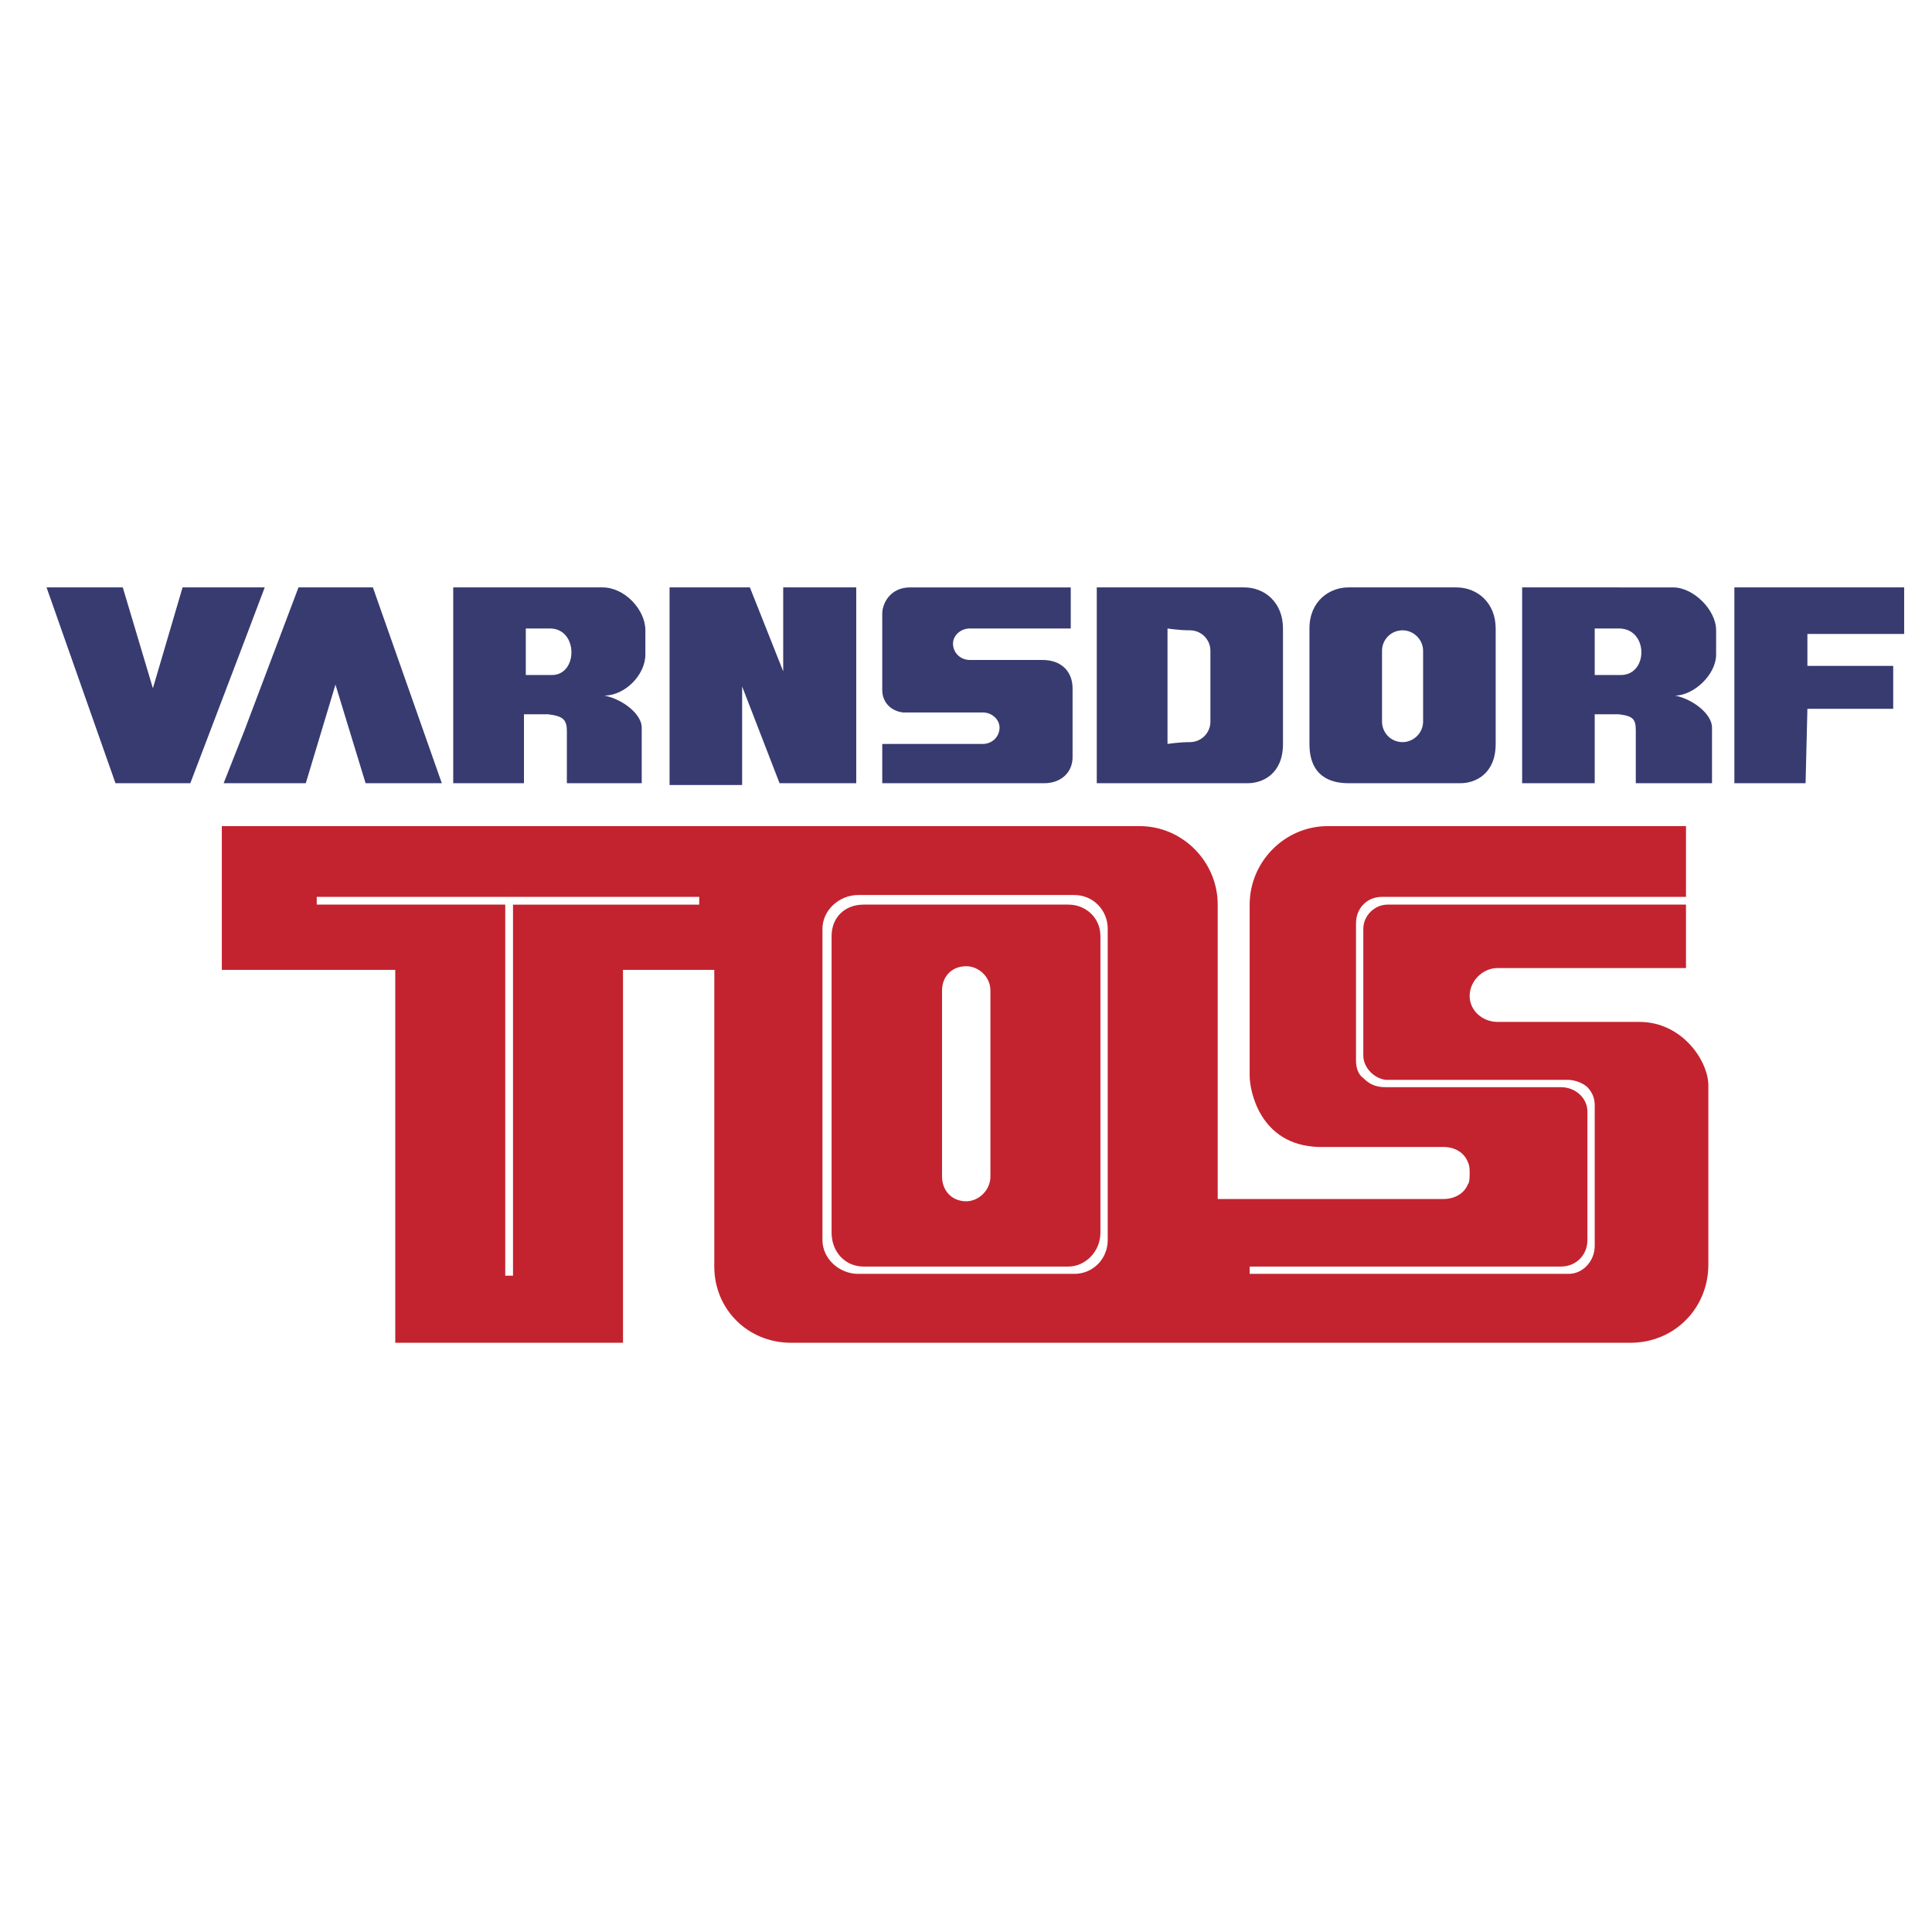
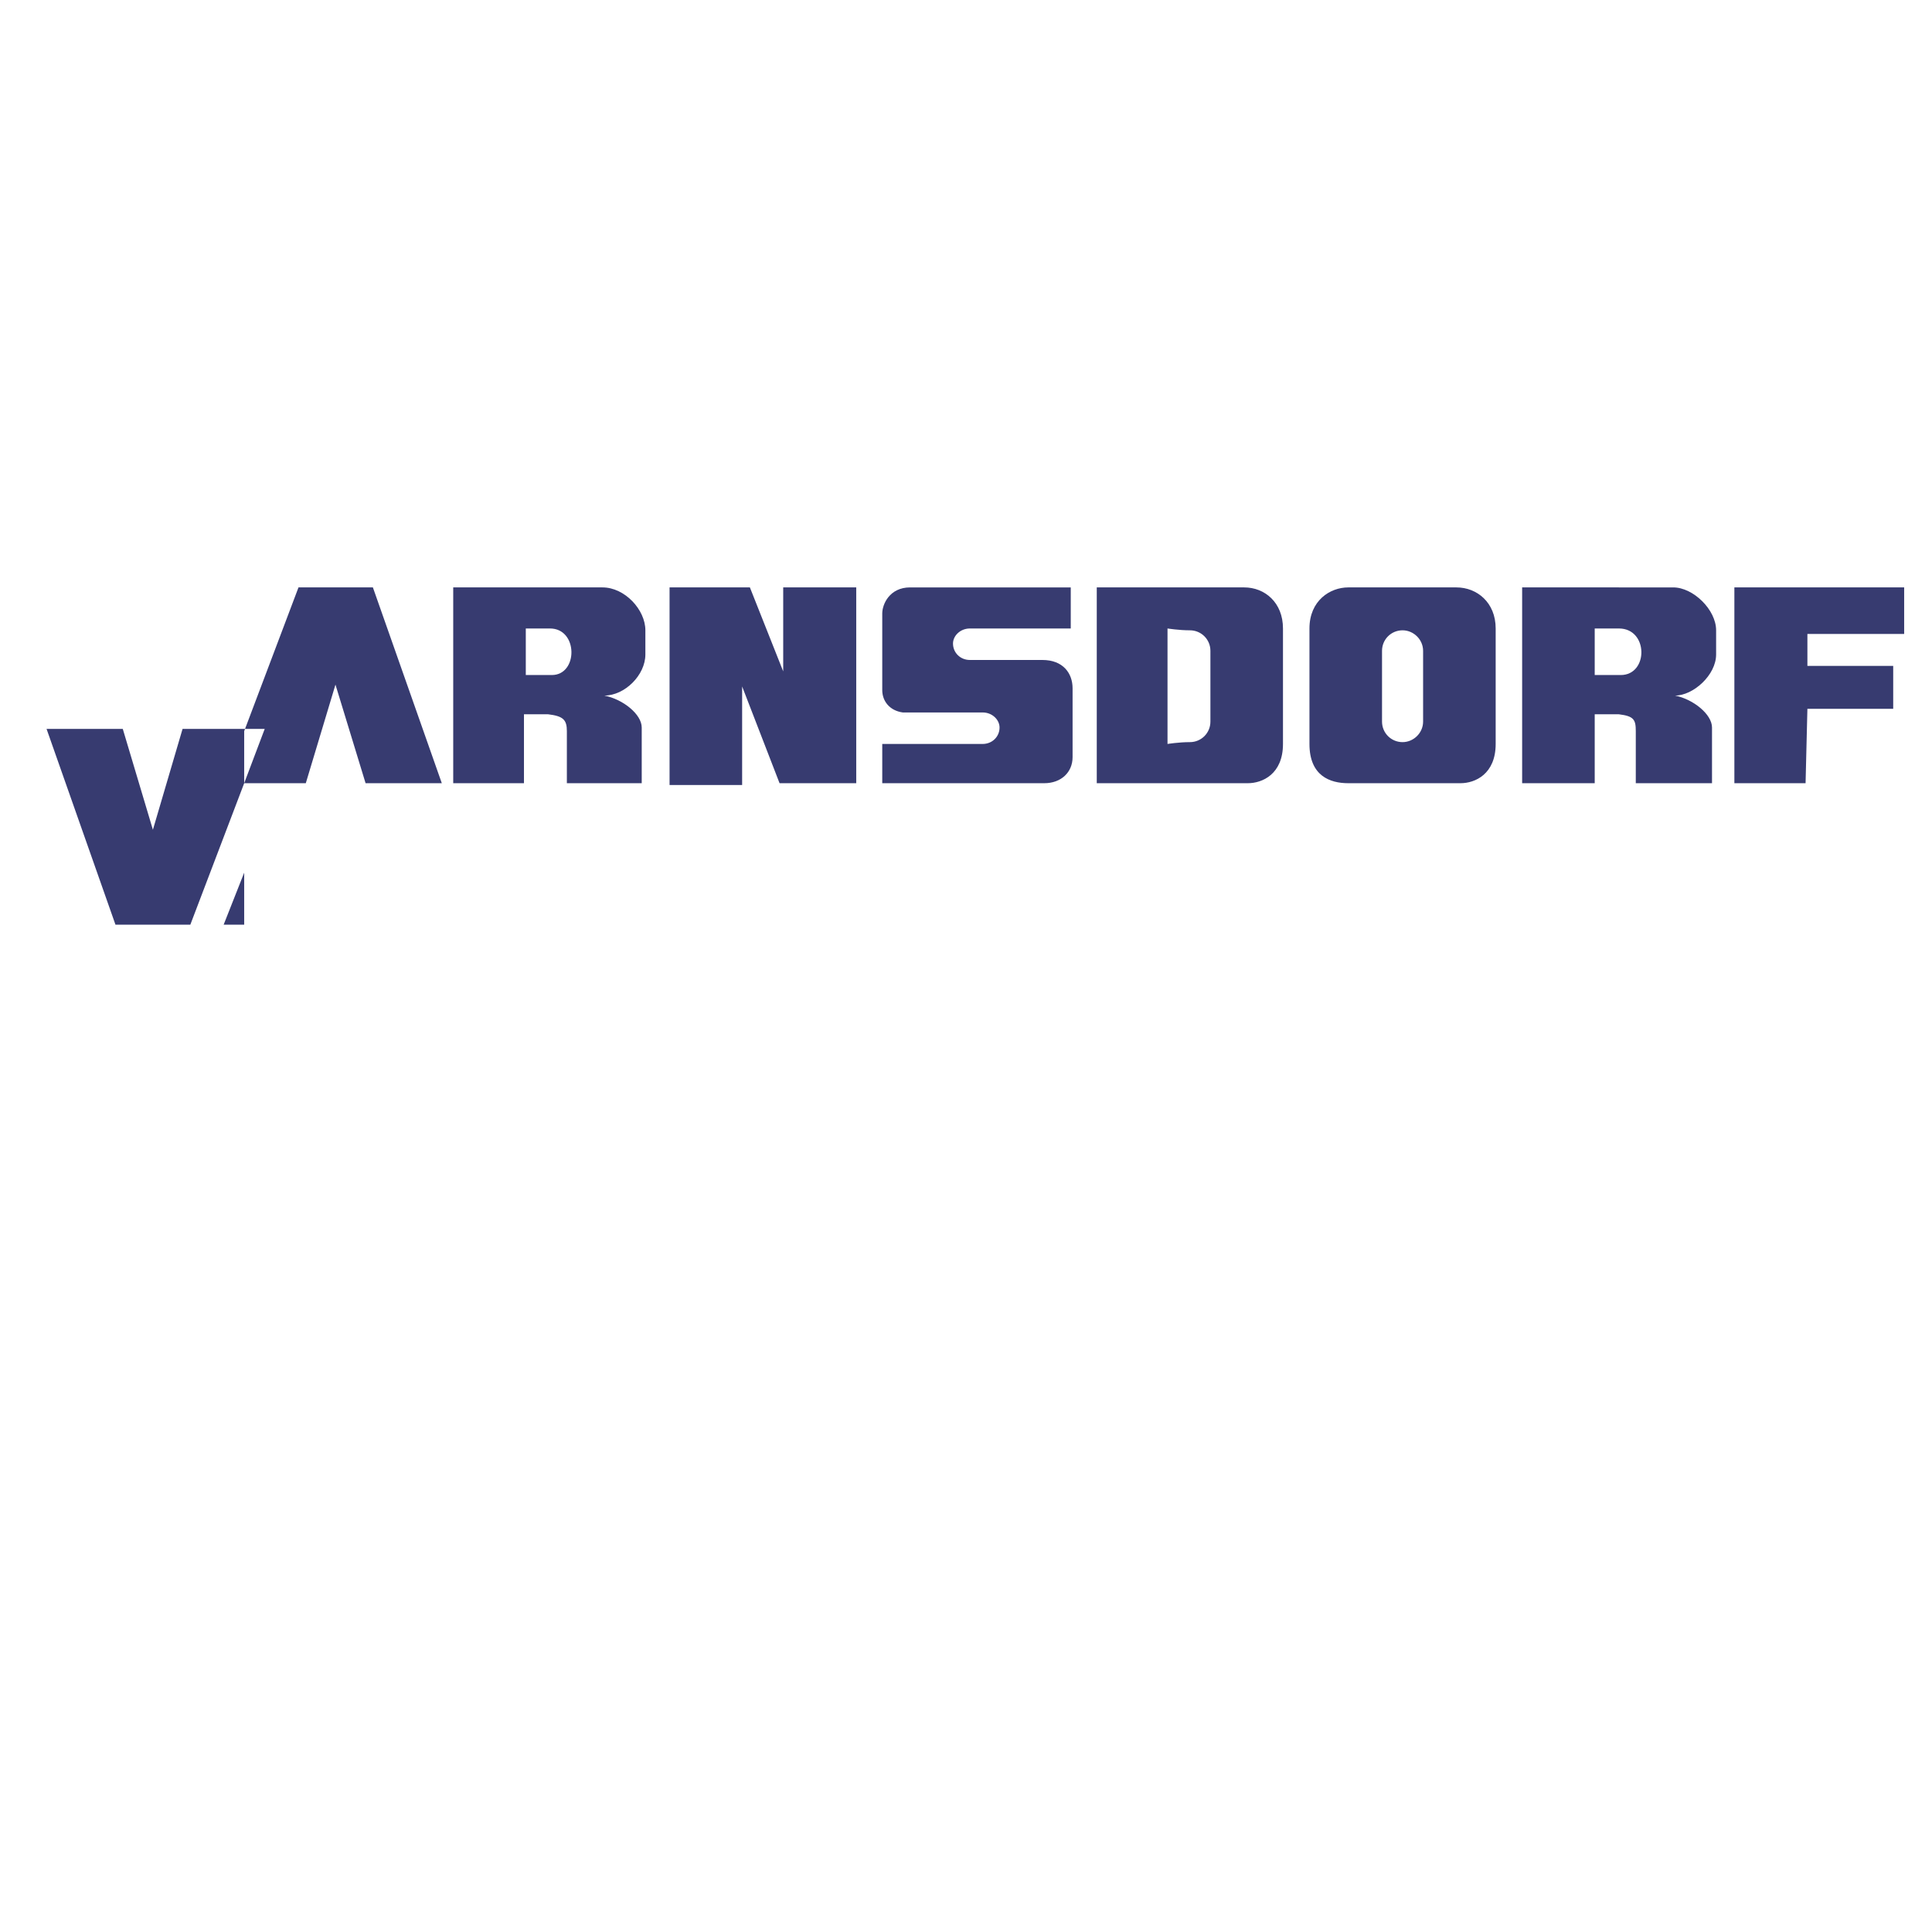
<svg xmlns="http://www.w3.org/2000/svg" width="42.333mm" height="42.333mm" version="1.2" baseProfile="tiny-ps" viewBox="0 0 4233 4233">
  <title>TOS VARNSDORF a.s.</title>
  <defs>
 </defs>
  <g id="Vrstva_x0020_1">
-     <path d="M3216 2942l0 -151 221 0 0 0c32,0 57,-29 57,-61l0 0 0 -307 0 0c0,-16 -4,-28 -16,-41 -13,-12 -33,-16 -41,-16l0 0 -221 0 0 -384 478 0 0 -17 -478 0 0 -155 478 0 0 311 -413 0 0 0c-32,0 -61,28 -61,61l0 0 0 0 0 0c0,33 29,57 61,57l0 0 311 0 0 0c94,0 151,86 151,139 0,131 0,262 0,393 0,94 -73,171 -171,171l0 0 -356 0 0 0 0 0zm0 -167l204 0 0 0c33,0 58,-25 58,-58l0 0 0 -282 0 0c0,-28 -25,-53 -58,-53l0 0 -204 0 0 164 0 0c4,8 4,16 4,24l0 0 0 0 0 0c0,8 0,21 -4,25l0 0 0 180 0 0zm-1099 -658l0 0 0 -135 224 0 0 0c37,0 70,28 70,69l0 0 0 650 0 0c0,41 -33,74 -70,74l0 0 -224 0 0 -143 0 0 0 0c28,0 53,-25 53,-54l0 0 0 -408 0 0c0,-29 -25,-53 -53,-53l0 0 0 0 0 0zm1099 -307l0 155 -188 0 0 0c-33,0 -57,25 -57,58l0 0 0 302 0 0c0,12 4,29 16,37 12,12 25,20 49,20l0 0 180 0 0 164 0 0c-8,-21 -29,-33 -53,-33l0 0 -274 0 0 0c-131,-4 -151,-127 -151,-155 0,-123 0,-250 0,-376 0,-94 77,-172 171,-172l0 0 307 0 0 0 0 0zm0 172l-176 0 0 0c-28,0 -53,24 -53,53l0 0 0 278 0 0c0,24 21,49 49,53l0 0 180 0 0 -384 0 0 0 0zm0 613c-8,20 -29,32 -53,32l0 0 -495 0 0 -645 0 0c0,-94 -77,-172 -171,-172l0 0 -380 0 0 151 237 0 0 0c41,0 73,33 73,74l0 0 0 682 0 0c0,41 -32,74 -73,74l0 0 -237 0 0 151 380 0 0 0c4,0 8,0 12,0l0 0 707 0 0 -151 -478 0 0 -16 0 0 478 0 0 -180 0 0zm-1099 -478l0 0 0 -135 -225 0 0 0c-41,0 -70,28 -70,69l0 0 0 650 0 0c0,41 29,74 70,74l0 0 225 0 0 -143 0 0 0 0c-33,0 -53,-25 -53,-54l0 0 0 -408 0 0c0,-29 20,-53 53,-53l0 0 0 0 0 0zm0 -307l0 151 -237 0 0 0c-41,0 -78,33 -78,74l0 0 0 682 0 0c0,41 37,74 78,74l0 0 237 0 0 151 -384 0 0 0c-94,0 -168,-73 -168,-167l0 0 0 -650 -200 0 0 817 -250 0 0 -147 9 0 0 -813 408 0 0 -17 -417 0 0 -155 650 0 0 0 352 0 0 0zm-1002 0l0 155 -421 0 0 17 413 0 0 813 8 0 0 147 -249 0 0 -817 -380 0 0 -315 629 0 0 0z" fill="#C3232F" />
-     <path d="M3547 1377l0 0 0 0c65,0 65,102 4,102l0 0 -4 0 0 86 0 0c33,4 37,12 37,37l0 0 0 114 167 0 0 -122 0 0c0,-29 -41,-62 -81,-70 40,0 90,-45 90,-90 0,-12 0,-45 0,-53 0,-45 -50,-94 -94,-94l0 0 -119 0 0 90 0 0 0 0zm625 12l-212 0 0 70 188 0 0 94 -188 0 -4 163 -156 0 0 -429 372 0 0 102 0 0zm-678 90l0 -102 53 0 0 -90 -212 0 0 429 159 0 0 -151 0 0c20,0 37,0 53,0l0 0 0 -86 -53 0 0 0 0 0zm-421 237l0 -90 0 0 0 0c24,0 45,-20 45,-45l0 0 0 -155 0 0c0,-25 -21,-45 -45,-45l0 0 0 0 0 -94 118 0 0 0c45,0 86,33 86,90l0 0 0 253 0 0c0,66 -45,86 -77,86l0 0 -127 0 0 0zm0 -429l0 94 0 0 0 0c-25,0 -45,20 -45,45l0 0 0 155 0 0c0,25 20,45 45,45l0 0 0 0 0 90 -119 0 0 0c-40,0 -85,-16 -85,-86l0 0 0 -253 0 0c0,-61 45,-90 85,-90l0 0 119 0 0 0 0 0zm-466 429l0 -90 0 0 0 0c25,0 45,-20 45,-45l0 0 0 -155 0 0c0,-25 -20,-45 -45,-45l0 0 0 0 0 -94 119 0 0 0c45,0 85,33 85,90l0 0 0 253 0 0c0,66 -45,86 -77,86l0 0 -127 0 0 0zm0 -429l0 94 0 0 0 0c-24,0 -49,-4 -49,-4l0 0 0 253 0 0c0,0 25,-4 49,-4l0 0 0 0 0 90 -204 0 0 -429 204 0 0 0 0 0zm-1406 278l0 -86 8 0 0 0c58,0 58,-102 -4,-102l0 0 -4 0 0 -90 119 0 0 0c49,0 94,49 94,94 0,8 0,41 0,53 0,45 -45,90 -90,90 41,8 82,41 82,70l0 0 0 122 -164 0 0 -114 0 0c0,-25 -8,-33 -41,-37l0 0 0 0 0 0zm777 -4l175 0 0 0c21,0 37,16 37,33 0,20 -16,36 -37,36l0 0 -220 0 0 86 355 0 0 0c37,0 62,-24 62,-57l0 0 0 -151 0 0c0,-33 -21,-62 -66,-62l0 0 -159 0 0 0c-21,0 -37,-16 -37,-36 0,-17 16,-33 37,-33l0 0 221 0 0 -90 -352 0 0 0c-45,0 -61,37 -61,57l0 0 0 168 0 0c0,24 16,45 45,49l0 0 0 0 0 0zm-102 155l-168 0 -82 -212 0 216 -159 0 0 -433 176 0 73 184 0 -184 160 0 0 429 0 0zm-675 -429l0 90 -49 0 0 102 49 0 0 86 0 0c-12,0 -28,0 -53,0l0 0 0 151 -155 0 0 -429 208 0 0 0 0 0zm-666 429l0 -114 119 -315 163 0 151 429 -167 0 -66 -216 -65 216 -135 0 0 0 0 0zm0 -310l45 -119 -45 0 0 119 0 0zm0 -119l0 119 -118 310 -164 0 -151 -429 167 0 66 221 65 -221 135 0 0 0 0 0zm0 315l-45 114 45 0 0 -114 0 0z" fill="#373B70" />
+     <path d="M3547 1377l0 0 0 0c65,0 65,102 4,102l0 0 -4 0 0 86 0 0c33,4 37,12 37,37l0 0 0 114 167 0 0 -122 0 0c0,-29 -41,-62 -81,-70 40,0 90,-45 90,-90 0,-12 0,-45 0,-53 0,-45 -50,-94 -94,-94l0 0 -119 0 0 90 0 0 0 0zm625 12l-212 0 0 70 188 0 0 94 -188 0 -4 163 -156 0 0 -429 372 0 0 102 0 0zm-678 90l0 -102 53 0 0 -90 -212 0 0 429 159 0 0 -151 0 0c20,0 37,0 53,0l0 0 0 -86 -53 0 0 0 0 0zm-421 237l0 -90 0 0 0 0c24,0 45,-20 45,-45l0 0 0 -155 0 0c0,-25 -21,-45 -45,-45l0 0 0 0 0 -94 118 0 0 0c45,0 86,33 86,90l0 0 0 253 0 0c0,66 -45,86 -77,86l0 0 -127 0 0 0zm0 -429l0 94 0 0 0 0c-25,0 -45,20 -45,45l0 0 0 155 0 0c0,25 20,45 45,45l0 0 0 0 0 90 -119 0 0 0c-40,0 -85,-16 -85,-86l0 0 0 -253 0 0c0,-61 45,-90 85,-90l0 0 119 0 0 0 0 0zm-466 429l0 -90 0 0 0 0c25,0 45,-20 45,-45l0 0 0 -155 0 0c0,-25 -20,-45 -45,-45l0 0 0 0 0 -94 119 0 0 0c45,0 85,33 85,90l0 0 0 253 0 0c0,66 -45,86 -77,86l0 0 -127 0 0 0zm0 -429l0 94 0 0 0 0c-24,0 -49,-4 -49,-4l0 0 0 253 0 0c0,0 25,-4 49,-4l0 0 0 0 0 90 -204 0 0 -429 204 0 0 0 0 0zm-1406 278l0 -86 8 0 0 0c58,0 58,-102 -4,-102l0 0 -4 0 0 -90 119 0 0 0c49,0 94,49 94,94 0,8 0,41 0,53 0,45 -45,90 -90,90 41,8 82,41 82,70l0 0 0 122 -164 0 0 -114 0 0c0,-25 -8,-33 -41,-37l0 0 0 0 0 0zm777 -4l175 0 0 0c21,0 37,16 37,33 0,20 -16,36 -37,36l0 0 -220 0 0 86 355 0 0 0c37,0 62,-24 62,-57l0 0 0 -151 0 0c0,-33 -21,-62 -66,-62l0 0 -159 0 0 0c-21,0 -37,-16 -37,-36 0,-17 16,-33 37,-33l0 0 221 0 0 -90 -352 0 0 0c-45,0 -61,37 -61,57l0 0 0 168 0 0c0,24 16,45 45,49l0 0 0 0 0 0zm-102 155l-168 0 -82 -212 0 216 -159 0 0 -433 176 0 73 184 0 -184 160 0 0 429 0 0zm-675 -429l0 90 -49 0 0 102 49 0 0 86 0 0c-12,0 -28,0 -53,0l0 0 0 151 -155 0 0 -429 208 0 0 0 0 0zm-666 429l0 -114 119 -315 163 0 151 429 -167 0 -66 -216 -65 216 -135 0 0 0 0 0zl45 -119 -45 0 0 119 0 0zm0 -119l0 119 -118 310 -164 0 -151 -429 167 0 66 221 65 -221 135 0 0 0 0 0zm0 315l-45 114 45 0 0 -114 0 0z" fill="#373B70" />
  </g>
</svg>